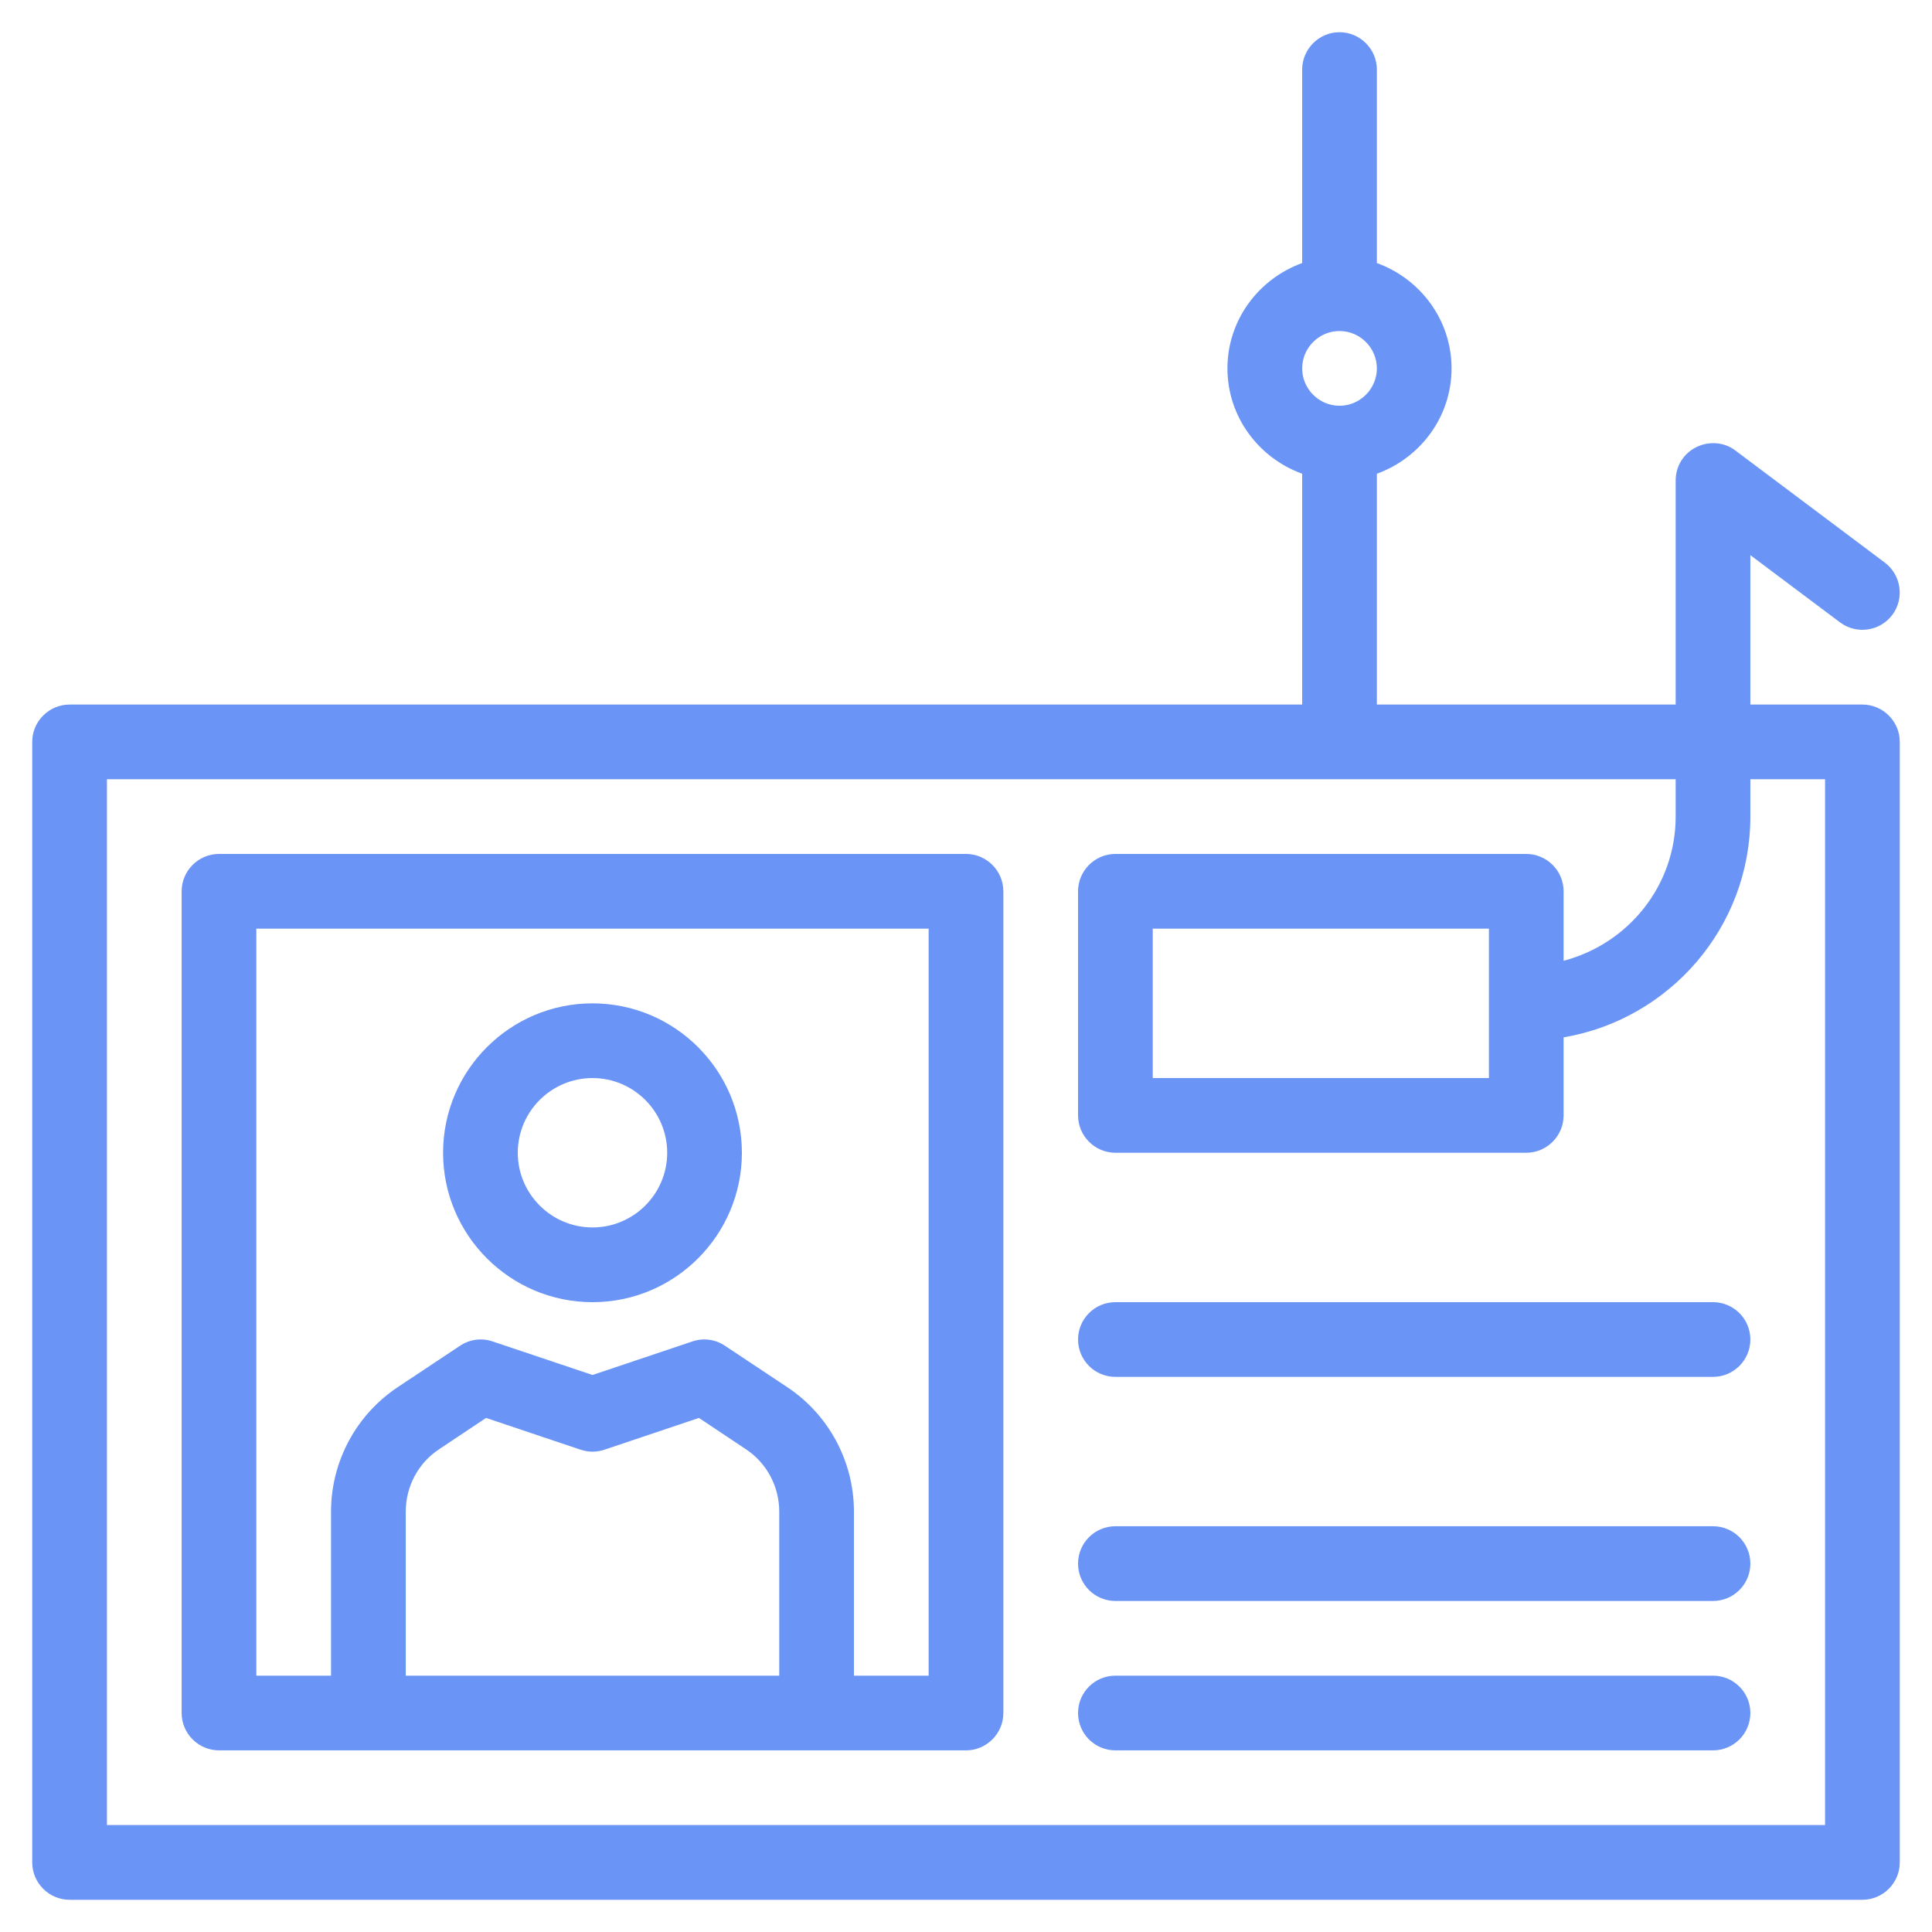
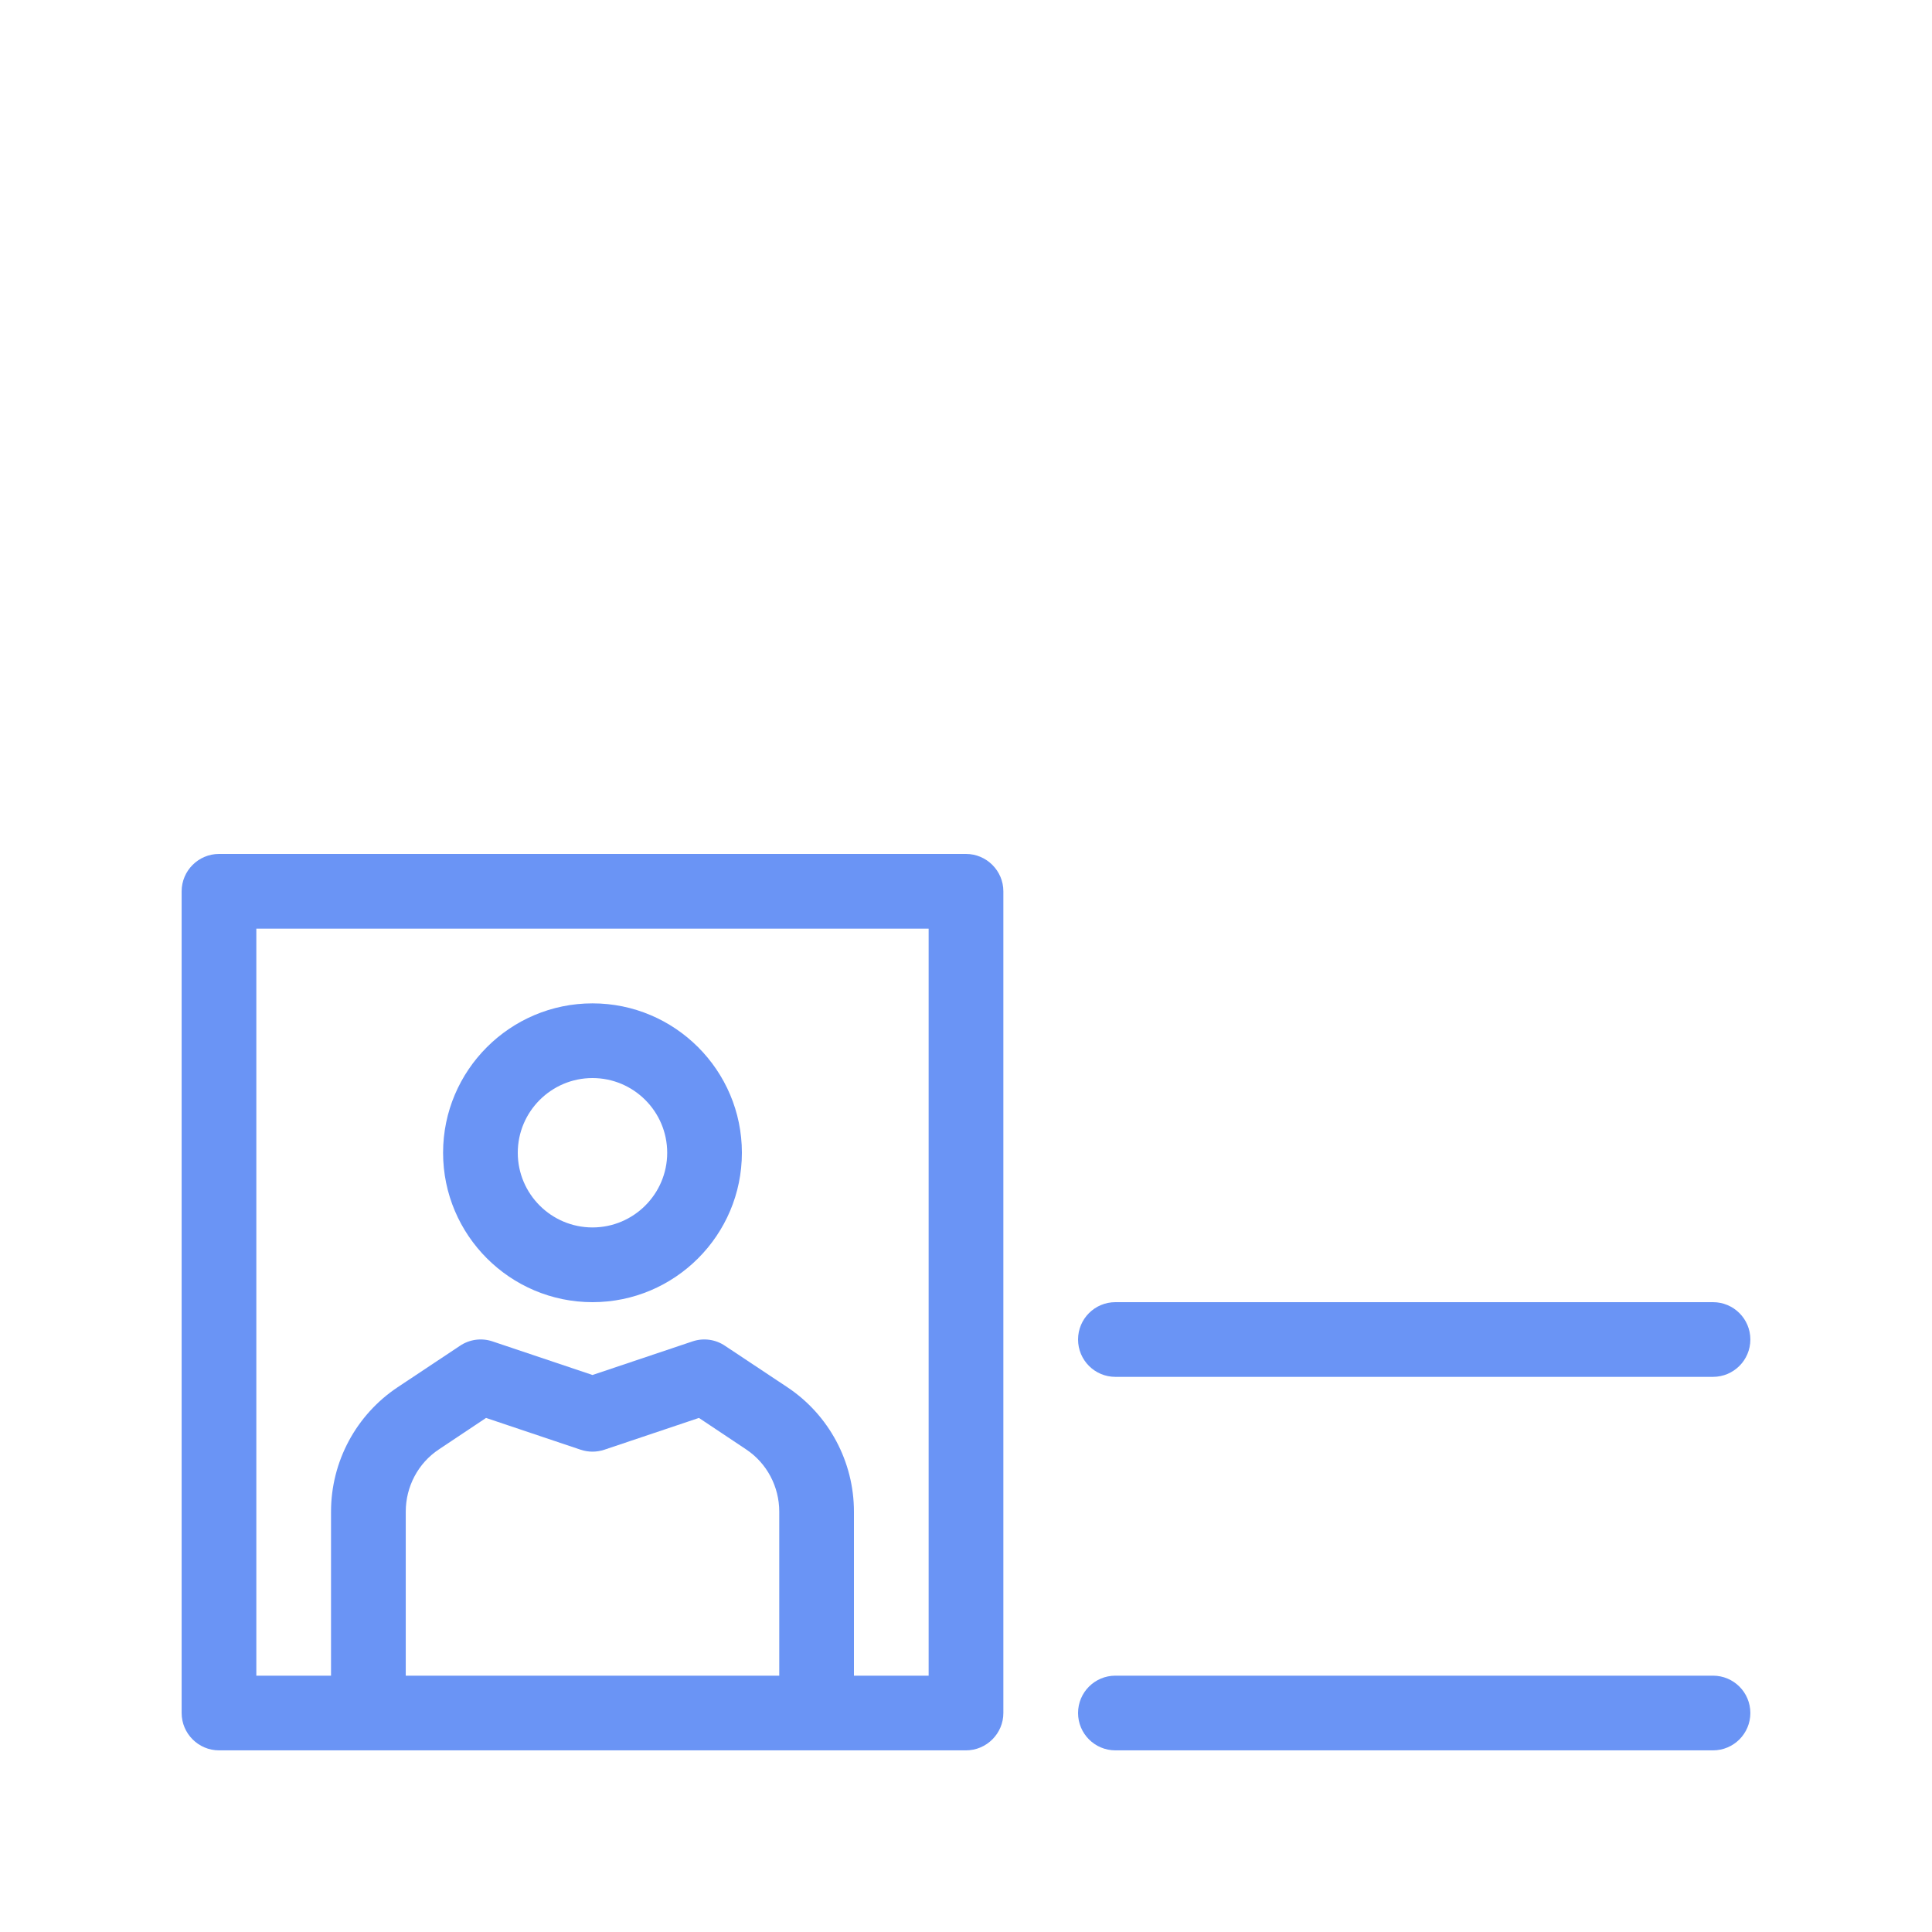
<svg xmlns="http://www.w3.org/2000/svg" width="59" height="59" viewBox="0 0 59 59" fill="none">
-   <path d="M56.875 21.516H53.453V16.953L56.191 19.006C56.693 19.383 57.411 19.28 57.788 18.778C58.164 18.276 58.061 17.558 57.559 17.181L52.997 13.759C52.655 13.497 52.187 13.463 51.799 13.657C51.411 13.851 51.172 14.238 51.172 14.672V21.516H42.047V14.467C43.37 13.988 44.328 12.733 44.328 11.25C44.328 9.767 43.37 8.512 42.047 8.033V2.125C42.047 1.498 41.534 0.984 40.906 0.984C40.279 0.984 39.766 1.498 39.766 2.125V8.033C38.443 8.512 37.484 9.767 37.484 11.25C37.484 12.733 38.443 13.988 39.766 14.467V21.516H2.125C1.498 21.516 0.984 22.029 0.984 22.656V56.875C0.984 57.502 1.498 58.016 2.125 58.016H56.875C57.502 58.016 58.016 57.502 58.016 56.875V22.656C58.016 22.029 57.502 21.516 56.875 21.516ZM40.906 10.109C41.534 10.109 42.047 10.623 42.047 11.25C42.047 11.877 41.534 12.391 40.906 12.391C40.279 12.391 39.766 11.877 39.766 11.25C39.766 10.623 40.279 10.109 40.906 10.109ZM55.734 55.734H3.266V23.797H51.172V24.938C51.172 27.059 49.712 28.827 47.75 29.34V27.219C47.75 26.591 47.237 26.078 46.609 26.078H34.062C33.435 26.078 32.922 26.591 32.922 27.219V34.062C32.922 34.69 33.435 35.203 34.062 35.203H46.609C47.237 35.203 47.75 34.69 47.75 34.062V31.679C50.978 31.131 53.453 28.325 53.453 24.938V23.797H55.734V55.734ZM45.469 28.359V32.922H35.203V28.359H45.469Z" fill="#6A94F5" />
  <path d="M29.5 26.078H6.688C6.06 26.078 5.547 26.591 5.547 27.219V52.312C5.547 52.94 6.06 53.453 6.688 53.453H29.5C30.127 53.453 30.641 52.94 30.641 52.312V27.219C30.641 26.591 30.127 26.078 29.5 26.078ZM23.797 51.172H12.391V46.164C12.391 45.4 12.767 44.682 13.406 44.26L14.843 43.301L17.729 44.271C17.968 44.351 18.219 44.351 18.459 44.271L21.345 43.301L22.782 44.26C23.42 44.682 23.797 45.4 23.797 46.164L23.797 51.172ZM28.359 51.172H26.078V46.164C26.078 44.636 25.314 43.21 24.048 42.366L22.143 41.1C21.858 40.906 21.493 40.849 21.151 40.963L18.094 41.99L15.037 40.963C14.695 40.849 14.33 40.906 14.044 41.1L12.14 42.366C10.874 43.21 10.109 44.636 10.109 46.164V51.172H7.828V28.359H28.359V51.172Z" fill="#6A94F5" />
  <path d="M18.094 39.766C20.61 39.766 22.656 37.719 22.656 35.203C22.656 32.687 20.61 30.641 18.094 30.641C15.578 30.641 13.531 32.687 13.531 35.203C13.531 37.719 15.578 39.766 18.094 39.766ZM18.094 32.922C19.352 32.922 20.375 33.946 20.375 35.203C20.375 36.461 19.352 37.484 18.094 37.484C16.836 37.484 15.812 36.461 15.812 35.203C15.812 33.946 16.836 32.922 18.094 32.922Z" fill="#6A94F5" />
  <path d="M52.312 51.172H34.062C33.433 51.172 32.922 51.682 32.922 52.312C32.922 52.943 33.433 53.453 34.062 53.453H52.312C52.942 53.453 53.453 52.943 53.453 52.312C53.453 51.682 52.942 51.172 52.312 51.172Z" fill="#6A94F5" />
-   <path d="M52.312 46.609H34.062C33.433 46.609 32.922 47.12 32.922 47.75C32.922 48.38 33.433 48.891 34.062 48.891H52.312C52.942 48.891 53.453 48.38 53.453 47.75C53.453 47.12 52.942 46.609 52.312 46.609Z" fill="#6A94F5" />
  <path d="M52.312 39.766H34.062C33.433 39.766 32.922 40.276 32.922 40.906C32.922 41.537 33.433 42.047 34.062 42.047H52.312C52.942 42.047 53.453 41.537 53.453 40.906C53.453 40.276 52.942 39.766 52.312 39.766Z" fill="#6A94F5" />
</svg>